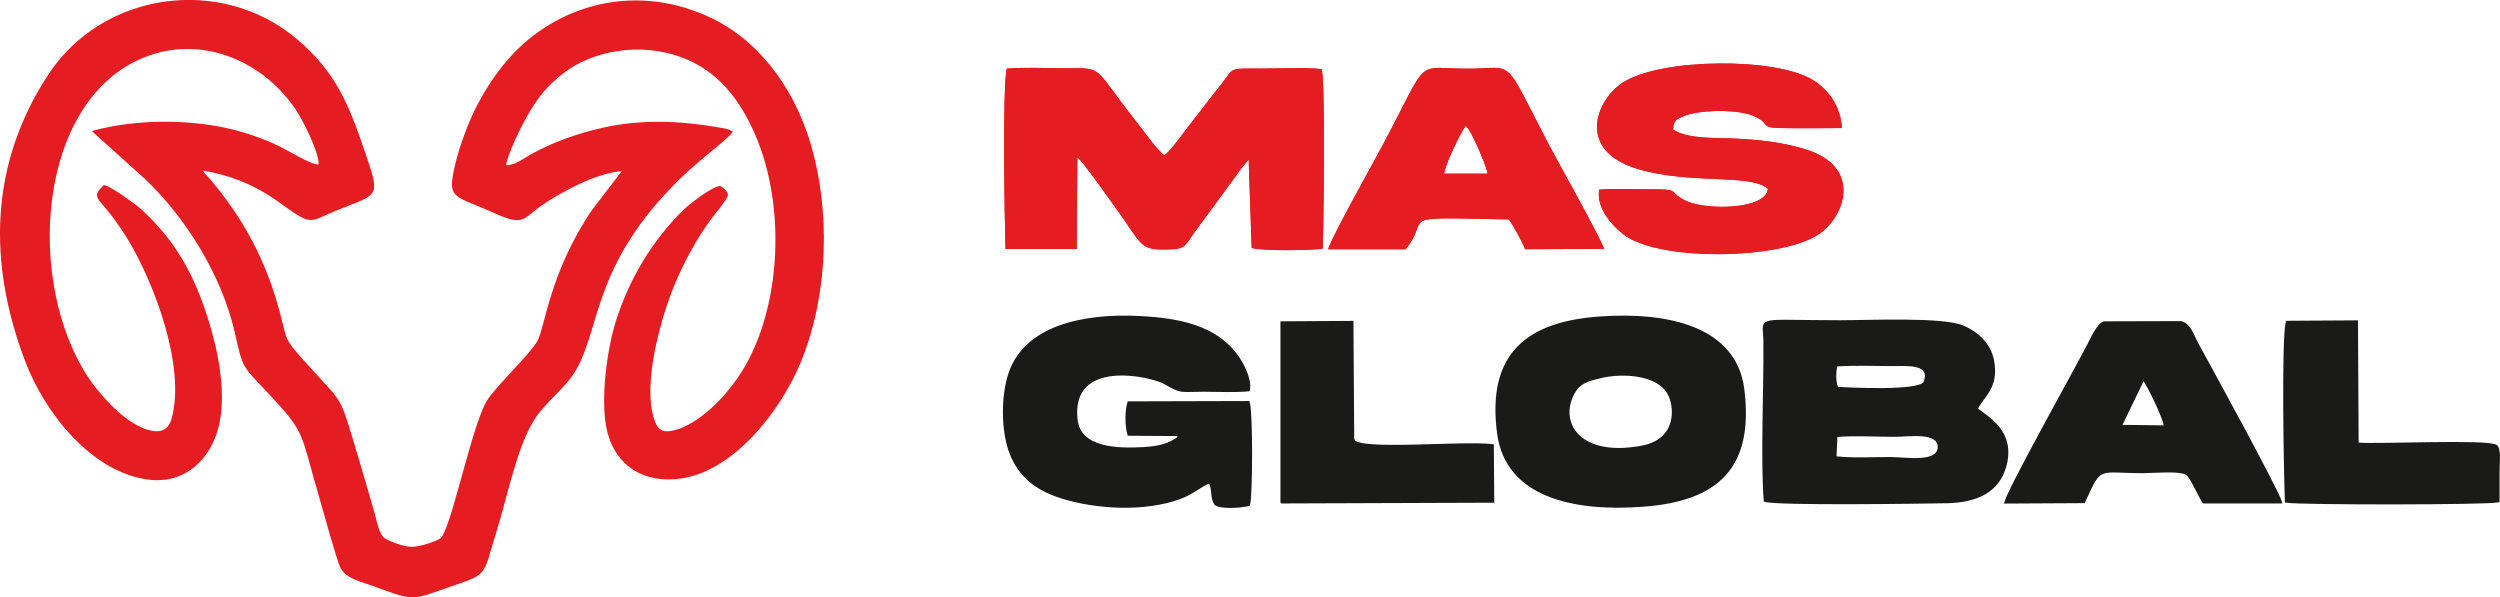
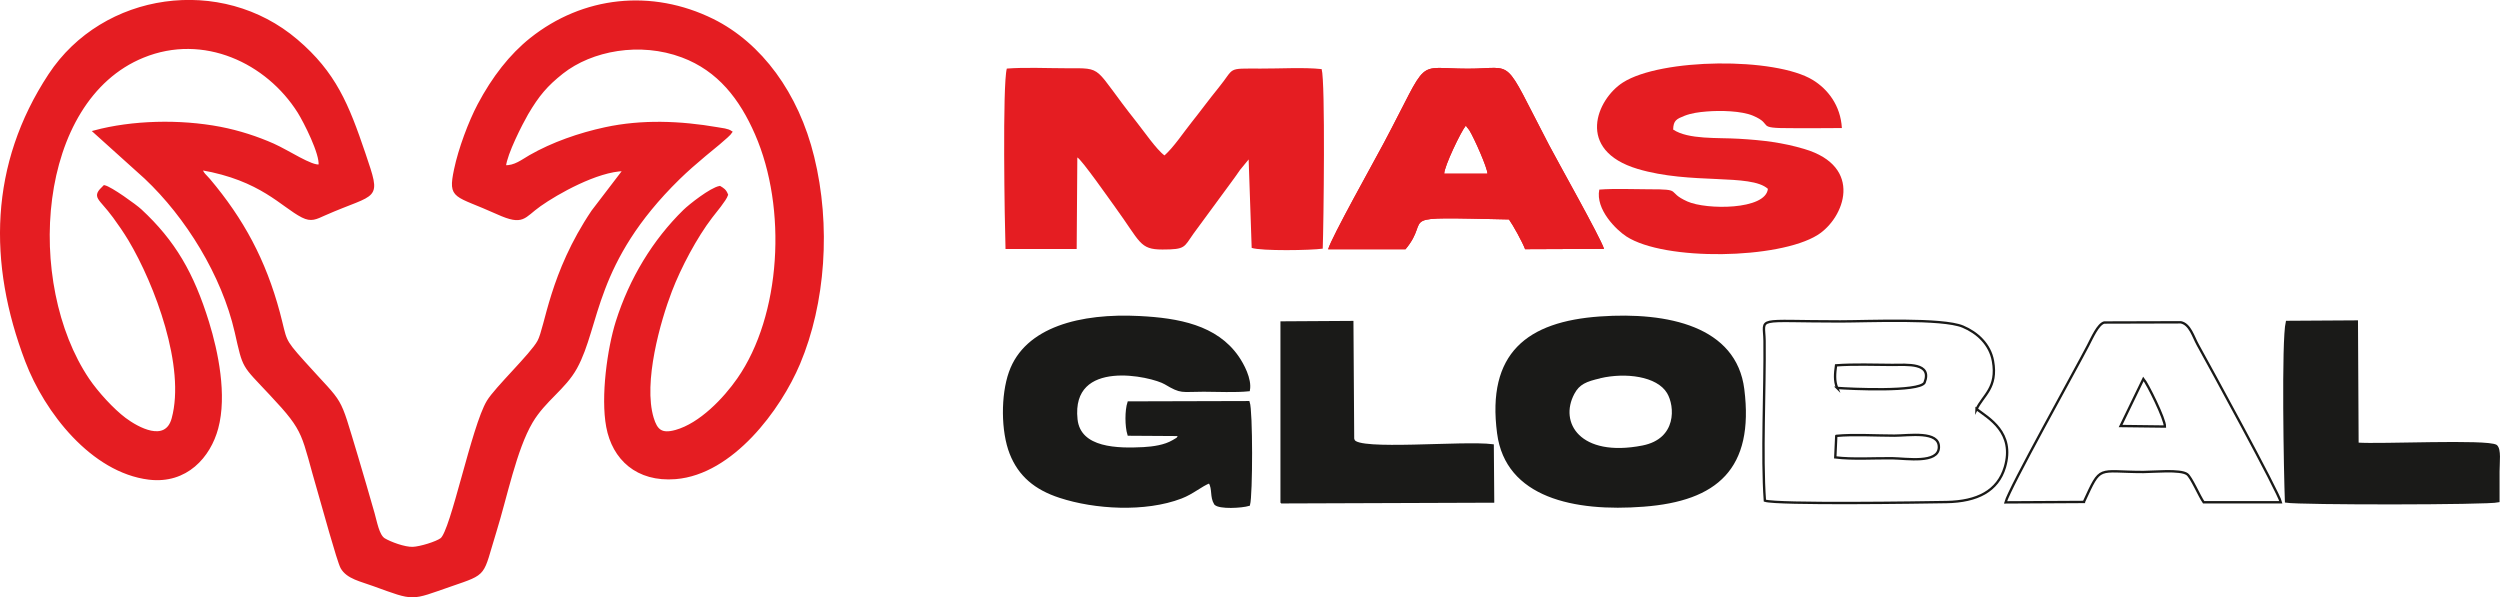
<svg xmlns="http://www.w3.org/2000/svg" id="Layer_2" data-name="Layer 2" viewBox="0 0 231.15 55.24">
  <defs>
    <style>
      .cls-1, .cls-2 {
        fill-rule: evenodd;
      }

      .cls-1, .cls-3 {
        fill: #e51d22;
      }

      .cls-4 {
        stroke: #1a1a18;
      }

      .cls-4, .cls-5 {
        fill: none;
        stroke-miterlimit: 22.93;
        stroke-width: .22px;
      }

      .cls-2 {
        fill: #1a1a18;
      }

      .cls-5 {
        stroke: #e51d22;
      }
    </style>
  </defs>
  <g id="Layer_1-2" data-name="Layer 1">
    <path class="cls-1" d="M9.64,17.23c-1.1,1.04-.47,.95,.91,2.83,.47,.64,.96,1.35,1.42,2.11,2.46,4.13,5.31,11.75,4.01,16.53-.64,2.37-3.28,.89-4.43,.03-1.11-.83-2.56-2.41-3.4-3.65C2.18,26.21,3.26,9.29,13.23,5.23c5.61-2.29,11.48,.51,14.39,5.13,.55,.88,2.09,3.89,1.94,4.95-.75,.15-2.88-1.3-4.29-1.93-1.49-.66-3.16-1.21-4.92-1.55-3.73-.71-8.11-.61-11.64,.34l4.74,4.27c3.8,3.58,7.15,8.97,8.36,14.26,.78,3.43,.58,2.93,3.22,5.75,3.35,3.56,2.85,3.57,4.49,9.15,.32,1.09,1.74,6.28,2.07,6.88,.53,.95,1.8,1.18,2.96,1.61,3.86,1.4,3.36,1.33,7.12,.03,3.42-1.18,2.84-.85,4.12-4.97,1-3.22,1.86-7.6,3.36-10.14,1.21-2.04,3.04-3.08,4.1-5,2.16-3.91,1.58-9.75,9.51-17.52,.76-.74,1.55-1.43,2.4-2.14,.43-.36,2.23-1.79,2.44-2.14-.33-.23-.84-.26-1.28-.34-3.43-.59-6.96-.73-10.35,0-2.41,.52-4.88,1.38-6.96,2.57-.68,.39-1.44,1.01-2.34,.94,.11-1.17,1.54-3.96,2.06-4.86,1.03-1.75,1.8-2.65,3.25-3.8,2.72-2.14,7.2-2.98,11.11-1.51,3.36,1.26,5.39,3.89,6.82,7.17,3,6.86,2.43,16.82-1.65,22.67-1.28,1.84-3.51,4.18-5.78,4.81-1.34,.37-1.8-.06-2.15-1.21-.99-3.31,.63-8.99,1.69-11.75,.85-2.22,2.33-5,3.74-6.84,.34-.45,1.29-1.56,1.45-2.05-.16-.42-.36-.53-.66-.71-.83,.15-2.78,1.69-3.29,2.19-2.79,2.73-4.96,6.27-6.22,10.26-.78,2.48-1.4,6.93-.88,9.71,.55,2.95,2.74,5.02,6.31,4.73,5.23-.43,9.62-6.36,11.4-10.58,2.35-5.57,2.86-12.76,1.3-19.1-1.43-5.85-4.83-10.46-9.27-12.66-5.66-2.79-11.97-2.1-16.81,1.75-1.88,1.5-3.49,3.56-4.83,6.09-.84,1.59-1.77,4.07-2.17,5.98-.58,2.75-.03,2.26,3.91,4.04,2.41,1.09,2.39,.34,3.92-.74,1.57-1.11,5.29-3.22,7.79-3.26l-2.92,3.82c-3.89,5.77-4.28,10.73-5,12.04-.67,1.22-3.93,4.3-4.68,5.54-1.4,2.3-3.34,12.04-4.31,12.74-.45,.33-1.93,.79-2.63,.82-.76,.03-2.1-.47-2.66-.81-.56-.35-.76-1.62-.99-2.41-.51-1.75-1.01-3.53-1.54-5.28-1.8-5.93-1.12-4.47-4.93-8.72-1.95-2.17-1.58-1.92-2.28-4.54-1.3-4.84-3.33-8.6-6.45-12.3-.26-.31-.62-.56-.71-.99,5.56,.96,7.46,3.43,9.35,4.39,.82,.42,1.26,.16,2.04-.19,4.92-2.17,5.19-1.15,3.67-5.65-1.52-4.48-2.7-7.42-6.25-10.44C20.45-2.2,9.57-.66,4.58,6.92-.88,15.22-1.02,24.31,2.44,33.39c1.78,4.68,6.07,10.2,11.33,10.85,3.46,.42,5.6-2.04,6.3-4.65,.82-3.05,0-7.04-.85-9.79-1.39-4.5-3.11-7.48-6.23-10.37-.43-.4-2.76-2.09-3.35-2.2Z" />
    <path class="cls-5" d="M9.64,17.23c-1.1,1.04-.47,.95,.91,2.83,.47,.64,.96,1.35,1.42,2.11,2.46,4.13,5.31,11.75,4.01,16.53-.64,2.37-3.28,.89-4.43,.03-1.11-.83-2.56-2.41-3.4-3.65C2.18,26.21,3.26,9.29,13.23,5.23c5.61-2.29,11.48,.51,14.39,5.13,.55,.88,2.09,3.89,1.94,4.95-.75,.15-2.88-1.3-4.29-1.93-1.49-.66-3.16-1.21-4.92-1.55-3.73-.71-8.11-.61-11.64,.34l4.74,4.27c3.8,3.58,7.15,8.97,8.36,14.26,.78,3.43,.58,2.93,3.22,5.75,3.35,3.56,2.85,3.57,4.49,9.15,.32,1.09,1.74,6.28,2.07,6.88,.53,.95,1.8,1.18,2.96,1.61,3.86,1.4,3.36,1.33,7.12,.03,3.42-1.18,2.84-.85,4.12-4.97,1-3.22,1.86-7.6,3.36-10.14,1.21-2.04,3.04-3.08,4.1-5,2.16-3.91,1.58-9.75,9.51-17.52,.76-.74,1.55-1.43,2.4-2.14,.43-.36,2.23-1.79,2.44-2.14-.33-.23-.84-.26-1.28-.34-3.43-.59-6.96-.73-10.35,0-2.41,.52-4.88,1.38-6.96,2.57-.68,.39-1.44,1.01-2.34,.94,.11-1.17,1.54-3.96,2.06-4.86,1.03-1.75,1.8-2.65,3.25-3.8,2.72-2.14,7.2-2.98,11.11-1.51,3.36,1.26,5.39,3.89,6.82,7.17,3,6.86,2.43,16.82-1.65,22.67-1.28,1.84-3.51,4.18-5.78,4.81-1.34,.37-1.8-.06-2.15-1.21-.99-3.31,.63-8.99,1.69-11.75,.85-2.22,2.33-5,3.74-6.84,.34-.45,1.29-1.56,1.45-2.05-.16-.42-.36-.53-.66-.71-.83,.15-2.78,1.69-3.29,2.19-2.79,2.73-4.96,6.27-6.22,10.26-.78,2.48-1.4,6.93-.88,9.71,.55,2.95,2.74,5.02,6.31,4.73,5.23-.43,9.62-6.36,11.4-10.58,2.35-5.57,2.86-12.76,1.3-19.1-1.43-5.85-4.83-10.46-9.27-12.66-5.66-2.79-11.97-2.1-16.81,1.75-1.88,1.5-3.49,3.56-4.83,6.09-.84,1.59-1.77,4.07-2.17,5.98-.58,2.75-.03,2.26,3.91,4.04,2.41,1.09,2.39,.34,3.92-.74,1.57-1.11,5.29-3.22,7.79-3.26l-2.92,3.82c-3.89,5.77-4.28,10.73-5,12.04-.67,1.22-3.93,4.3-4.68,5.54-1.4,2.3-3.34,12.04-4.31,12.74-.45,.33-1.93,.79-2.63,.82-.76,.03-2.1-.47-2.66-.81-.56-.35-.76-1.62-.99-2.41-.51-1.75-1.01-3.53-1.54-5.28-1.8-5.93-1.12-4.47-4.93-8.72-1.95-2.17-1.58-1.92-2.28-4.54-1.3-4.84-3.33-8.6-6.45-12.3-.26-.31-.62-.56-.71-.99,5.56,.96,7.46,3.43,9.35,4.39,.82,.42,1.26,.16,2.04-.19,4.92-2.17,5.19-1.15,3.67-5.65-1.52-4.48-2.7-7.42-6.25-10.44C20.45-2.2,9.57-.66,4.58,6.92-.88,15.22-1.02,24.31,2.44,33.39c1.78,4.68,6.07,10.2,11.33,10.85,3.46,.42,5.6-2.04,6.3-4.65,.82-3.05,0-7.04-.85-9.79-1.39-4.5-3.11-7.48-6.23-10.37-.43-.4-2.76-2.09-3.35-2.2Z" />
-     <path class="cls-1" d="M99.6,14.55c.39,.17,3.08,4.02,3.52,4.62,2.34,3.22,2.23,3.9,4.36,3.9,2.17,0,1.97-.21,2.88-1.48l3.46-4.71c.37-.49,.48-.67,.85-1.19l.78-.95,.28,8.18c.9,.3,5.48,.23,6.57,.07,.08-2.17,.25-15.4-.1-16.6-1.59-.18-3.96-.04-5.63-.05-3.23,0-2.34-.14-3.9,1.77-.85,1.04-1.69,2.19-2.52,3.23-.78,.98-1.62,2.26-2.48,3.03-.73-.52-1.96-2.31-2.6-3.11-4.11-5.18-2.9-4.95-6.5-4.95-1.74,0-3.79-.1-5.48,.03-.41,1.5-.2,14.24-.12,16.68h6.58s.06-8.49,.06-8.49Z" />
    <path class="cls-3" d="M99.6,14.55c.39,.17,3.08,4.02,3.52,4.62,2.34,3.22,2.23,3.9,4.36,3.9,2.17,0,1.97-.21,2.88-1.48l3.46-4.71c.37-.49,.48-.67,.85-1.19l.78-.95,.28,8.18c.9,.3,5.48,.23,6.57,.07,.08-2.17,.25-15.4-.1-16.6-1.59-.18-3.96-.04-5.63-.05-3.23,0-2.34-.14-3.9,1.77-.85,1.04-1.69,2.19-2.52,3.23-.78,.98-1.62,2.26-2.48,3.03-.73-.52-1.96-2.31-2.6-3.11-4.11-5.18-2.9-4.95-6.5-4.95-1.74,0-3.79-.1-5.48,.03-.41,1.5-.2,14.24-.12,16.68h6.58s.06-8.49,.06-8.49Z" />
-     <path class="cls-2" d="M182.75,37.83c.61-1.3,1.96-1.96,1.52-4.45-.28-1.55-1.45-2.62-2.78-3.18-1.9-.8-8.79-.48-11.35-.48-8.04,0-7.02-.49-6.99,1.79,.05,4.6-.27,10.58,.03,14.78,1.15,.37,14.52,.17,16.8,.13,2.84-.05,4.73-1.02,5.39-3.22,.95-3.22-1.52-4.54-2.62-5.38Zm-12.89-1.96c-.27-.67-.2-1.36-.1-2.09,1.64-.12,3.55-.05,5.21-.04,1.35,0,3.72-.24,2.97,1.65-.54,.87-6.84,.57-8.08,.48Zm-.07,4.43c1.58-.15,3.72-.02,5.36-.02,1.37,0,4.16-.48,4.12,1.08-.04,1.53-3,1.03-4.31,1.01-1.61-.02-3.68,.12-5.27-.08l.09-1.98Z" />
    <path class="cls-4" d="M182.75,37.83c.61-1.3,1.96-1.96,1.52-4.45-.28-1.55-1.45-2.62-2.78-3.18-1.9-.8-8.79-.48-11.35-.48-8.04,0-7.02-.49-6.99,1.79,.05,4.6-.27,10.58,.03,14.78,1.15,.37,14.52,.17,16.8,.13,2.84-.05,4.73-1.02,5.39-3.22,.95-3.22-1.52-4.54-2.62-5.38Zm-12.89-1.96c-.27-.67-.2-1.36-.1-2.09,1.64-.12,3.55-.05,5.21-.04,1.35,0,3.72-.24,2.97,1.65-.54,.87-6.84,.57-8.08,.48Zm-.07,4.43c1.58-.15,3.72-.02,5.36-.02,1.37,0,4.16-.48,4.12,1.08-.04,1.53-3,1.03-4.31,1.01-1.61-.02-3.68,.12-5.27-.08l.09-1.98Z" />
    <path class="cls-2" d="M109.09,40.21c-.34,.49-.05,.23-.62,.58-.77,.46-1.85,.61-2.75,.66-2.34,.12-5.9,.1-6.2-2.67-.62-5.82,6.98-4.08,8.23-3.34,1.51,.9,1.45,.67,3.54,.67,1.29,0,2.92,.09,4.17-.04,.19-1.02-.57-2.4-1.02-3.05-1.98-2.87-5.51-3.51-9.09-3.69-5.41-.28-10.51,.99-11.96,5.1-.75,2.11-.74,5.45,.07,7.5,.8,2.02,2.27,3.26,4.55,4,3.2,1.05,7.86,1.34,11.2,.06,1.07-.41,1.87-1.14,2.63-1.42,.39,.67,.11,1.33,.52,2.01,.38,.41,2.46,.29,3.11,.09,.25-.92,.26-8.69-.03-9.48l-11.09,.03c-.24,.73-.24,2.19,0,2.96l4.76,.03Z" />
    <path class="cls-4" d="M109.09,40.21c-.34,.49-.05,.23-.62,.58-.77,.46-1.85,.61-2.75,.66-2.34,.12-5.9,.1-6.2-2.67-.62-5.82,6.98-4.08,8.23-3.34,1.51,.9,1.45,.67,3.54,.67,1.29,0,2.92,.09,4.17-.04,.19-1.02-.57-2.4-1.02-3.05-1.98-2.87-5.51-3.51-9.09-3.69-5.41-.28-10.51,.99-11.96,5.1-.75,2.11-.74,5.45,.07,7.5,.8,2.02,2.27,3.26,4.55,4,3.2,1.05,7.86,1.34,11.2,.06,1.07-.41,1.87-1.14,2.63-1.42,.39,.67,.11,1.33,.52,2.01,.38,.41,2.46,.29,3.11,.09,.25-.92,.26-8.69-.03-9.48l-11.09,.03c-.24,.73-.24,2.19,0,2.96l4.76,.03Z" />
-     <path class="cls-1" d="M154.7,11.98c.02-.85,.32-.98,1.04-1.27,.64-.25,1.31-.34,2.04-.4,1.3-.11,3.25-.06,4.31,.39,1.98,.84,.11,1.16,3.5,1.15,1.57,0,3.14,.01,4.71-.01-.12-2.1-1.31-3.6-2.68-4.44-3.47-2.13-14.04-2.03-17.57,.23-2.41,1.54-4.41,6.26,1.37,7.99,4.92,1.47,10.44,.4,12.04,1.84-.2,1.97-5.7,1.95-7.44,1.17-2.05-.92-.31-1.14-3.61-1.13-1.45,0-3.11-.08-4.54,.03-.37,1.84,1.59,3.74,2.5,4.33,3.55,2.31,14.12,2.1,17.68-.13,2.48-1.55,4.31-6.33-1.24-7.96-1.99-.59-3.81-.81-6.04-.94-1.96-.12-4.66,.09-6.07-.85Z" />
    <path class="cls-3" d="M154.7,11.98c.02-.85,.32-.98,1.04-1.27,.64-.25,1.31-.34,2.04-.4,1.3-.11,3.25-.06,4.31,.39,1.98,.84,.11,1.16,3.5,1.15,1.57,0,3.14,.01,4.71-.01-.12-2.1-1.31-3.6-2.68-4.44-3.47-2.13-14.04-2.03-17.57,.23-2.41,1.54-4.41,6.26,1.37,7.99,4.92,1.47,10.44,.4,12.04,1.84-.2,1.97-5.7,1.95-7.44,1.17-2.05-.92-.31-1.14-3.61-1.13-1.45,0-3.11-.08-4.54,.03-.37,1.84,1.59,3.74,2.5,4.33,3.55,2.31,14.12,2.1,17.68-.13,2.48-1.55,4.31-6.33-1.24-7.96-1.99-.59-3.81-.81-6.04-.94-1.96-.12-4.66,.09-6.07-.85Z" />
    <path class="cls-2" d="M138.53,40.06c.77,5.86,7.04,7.17,13.42,6.68,6.77-.51,10.13-3.45,9.22-10.74-.71-5.72-6.96-7.07-13.24-6.63-6.67,.47-10.37,3.33-9.4,10.69Zm9.42-5.2c2.33-.54,5.3-.2,6.28,1.43,.76,1.26,.94,4.36-2.35,5.01-5.84,1.14-7.89-2.18-6.41-4.94,.49-.92,1.16-1.19,2.48-1.49Z" />
-     <path class="cls-4" d="M138.53,40.06c.77,5.86,7.04,7.17,13.42,6.68,6.77-.51,10.13-3.45,9.22-10.74-.71-5.72-6.96-7.07-13.24-6.63-6.67,.47-10.37,3.33-9.4,10.69Zm9.42-5.2c2.33-.54,5.3-.2,6.28,1.43,.76,1.26,.94,4.36-2.35,5.01-5.84,1.14-7.89-2.18-6.41-4.94,.49-.92,1.16-1.19,2.48-1.49Z" />
+     <path class="cls-4" d="M138.53,40.06c.77,5.86,7.04,7.17,13.42,6.68,6.77-.51,10.13-3.45,9.22-10.74-.71-5.72-6.96-7.07-13.24-6.63-6.67,.47-10.37,3.33-9.4,10.69Zm9.42-5.2c2.33-.54,5.3-.2,6.28,1.43,.76,1.26,.94,4.36-2.35,5.01-5.84,1.14-7.89-2.18-6.41-4.94,.49-.92,1.16-1.19,2.48-1.49" />
    <path class="cls-1" d="M122.79,23.05h7.16c2.58-3.08-1.53-2.99,9.57-2.76,.38,.53,1.24,2.08,1.49,2.75l7.3-.03c-.36-1.1-4.27-8.04-5.08-9.59-4.4-8.42-3.04-7.06-7.52-7.07-5,0-3.45-1.25-7.75,6.85-.86,1.63-4.86,8.76-5.16,9.85Zm12.73-11.42s.08,.04,.09,.1l.17,.21s.05,.08,.08,.11c.44,.71,1.68,3.5,1.67,4.01h-4c0-.67,1.55-3.91,1.99-4.43Z" />
    <path class="cls-3" d="M122.79,23.05h7.16c2.58-3.08-1.53-2.99,9.57-2.76,.38,.53,1.24,2.08,1.49,2.75l7.3-.03c-.36-1.1-4.27-8.04-5.08-9.59-4.4-8.42-3.04-7.06-7.52-7.07-5,0-3.45-1.25-7.75,6.85-.86,1.63-4.86,8.76-5.16,9.85Zm12.73-11.42s.08,.04,.09,.1l.17,.21s.05,.08,.08,.11c.44,.71,1.68,3.5,1.67,4.01h-4c0-.67,1.55-3.91,1.99-4.43Z" />
-     <path class="cls-2" d="M192.68,46.4c1.61-3.49,1.19-2.76,5.5-2.76,.92,0,3.43-.25,4.04,.2,.39,.28,1.14,2.05,1.53,2.6h7.14c-.22-.94-6.66-12.72-7.68-14.55-.42-.75-.72-1.92-1.57-2.09l-7.09,.02c-.57,.16-1.1,1.38-1.5,2.15-1.18,2.28-7.27,13.17-7.62,14.48l7.25-.04Zm5.5-11.37c.37,.44,2.01,3.73,1.99,4.41l-4.1-.05,2.11-4.36Z" />
    <path class="cls-4" d="M192.68,46.4c1.61-3.49,1.19-2.76,5.5-2.76,.92,0,3.43-.25,4.04,.2,.39,.28,1.14,2.05,1.53,2.6h7.14c-.22-.94-6.66-12.72-7.68-14.55-.42-.75-.72-1.92-1.57-2.09l-7.09,.02c-.57,.16-1.1,1.38-1.5,2.15-1.18,2.28-7.27,13.17-7.62,14.48l7.25-.04Zm5.5-11.37c.37,.44,2.01,3.73,1.99,4.41l-4.1-.05,2.11-4.36Z" />
    <path class="cls-2" d="M211.45,29.77c-.41,1.71-.18,14.06-.08,16.6,1.33,.22,18.63,.21,19.63-.03,0-.92,0-1.83,0-2.75,0-.85,.17-2.02-.21-2.36-.86-.53-10.76-.04-12.82-.2l-.06-11.3-6.46,.04Z" />
    <path class="cls-4" d="M211.45,29.77c-.41,1.71-.18,14.06-.08,16.6,1.33,.22,18.63,.21,19.63-.03,0-.92,0-1.83,0-2.75,0-.85,.17-2.02-.21-2.36-.86-.53-10.76-.04-12.82-.2l-.06-11.3-6.46,.04Z" />
    <path class="cls-2" d="M118.51,46.44l19.54-.07-.04-5.19c-2.71-.35-12.5,.61-12.86-.47-.01-.04-.04-.09-.05-.14l-.07-10.79-6.53,.04v16.61Z" />
    <path class="cls-4" d="M118.51,46.44l19.54-.07-.04-5.19c-2.71-.35-12.5,.61-12.86-.47-.01-.04-.04-.09-.05-.14l-.07-10.79-6.53,.04v16.61Z" />
  </g>
</svg>